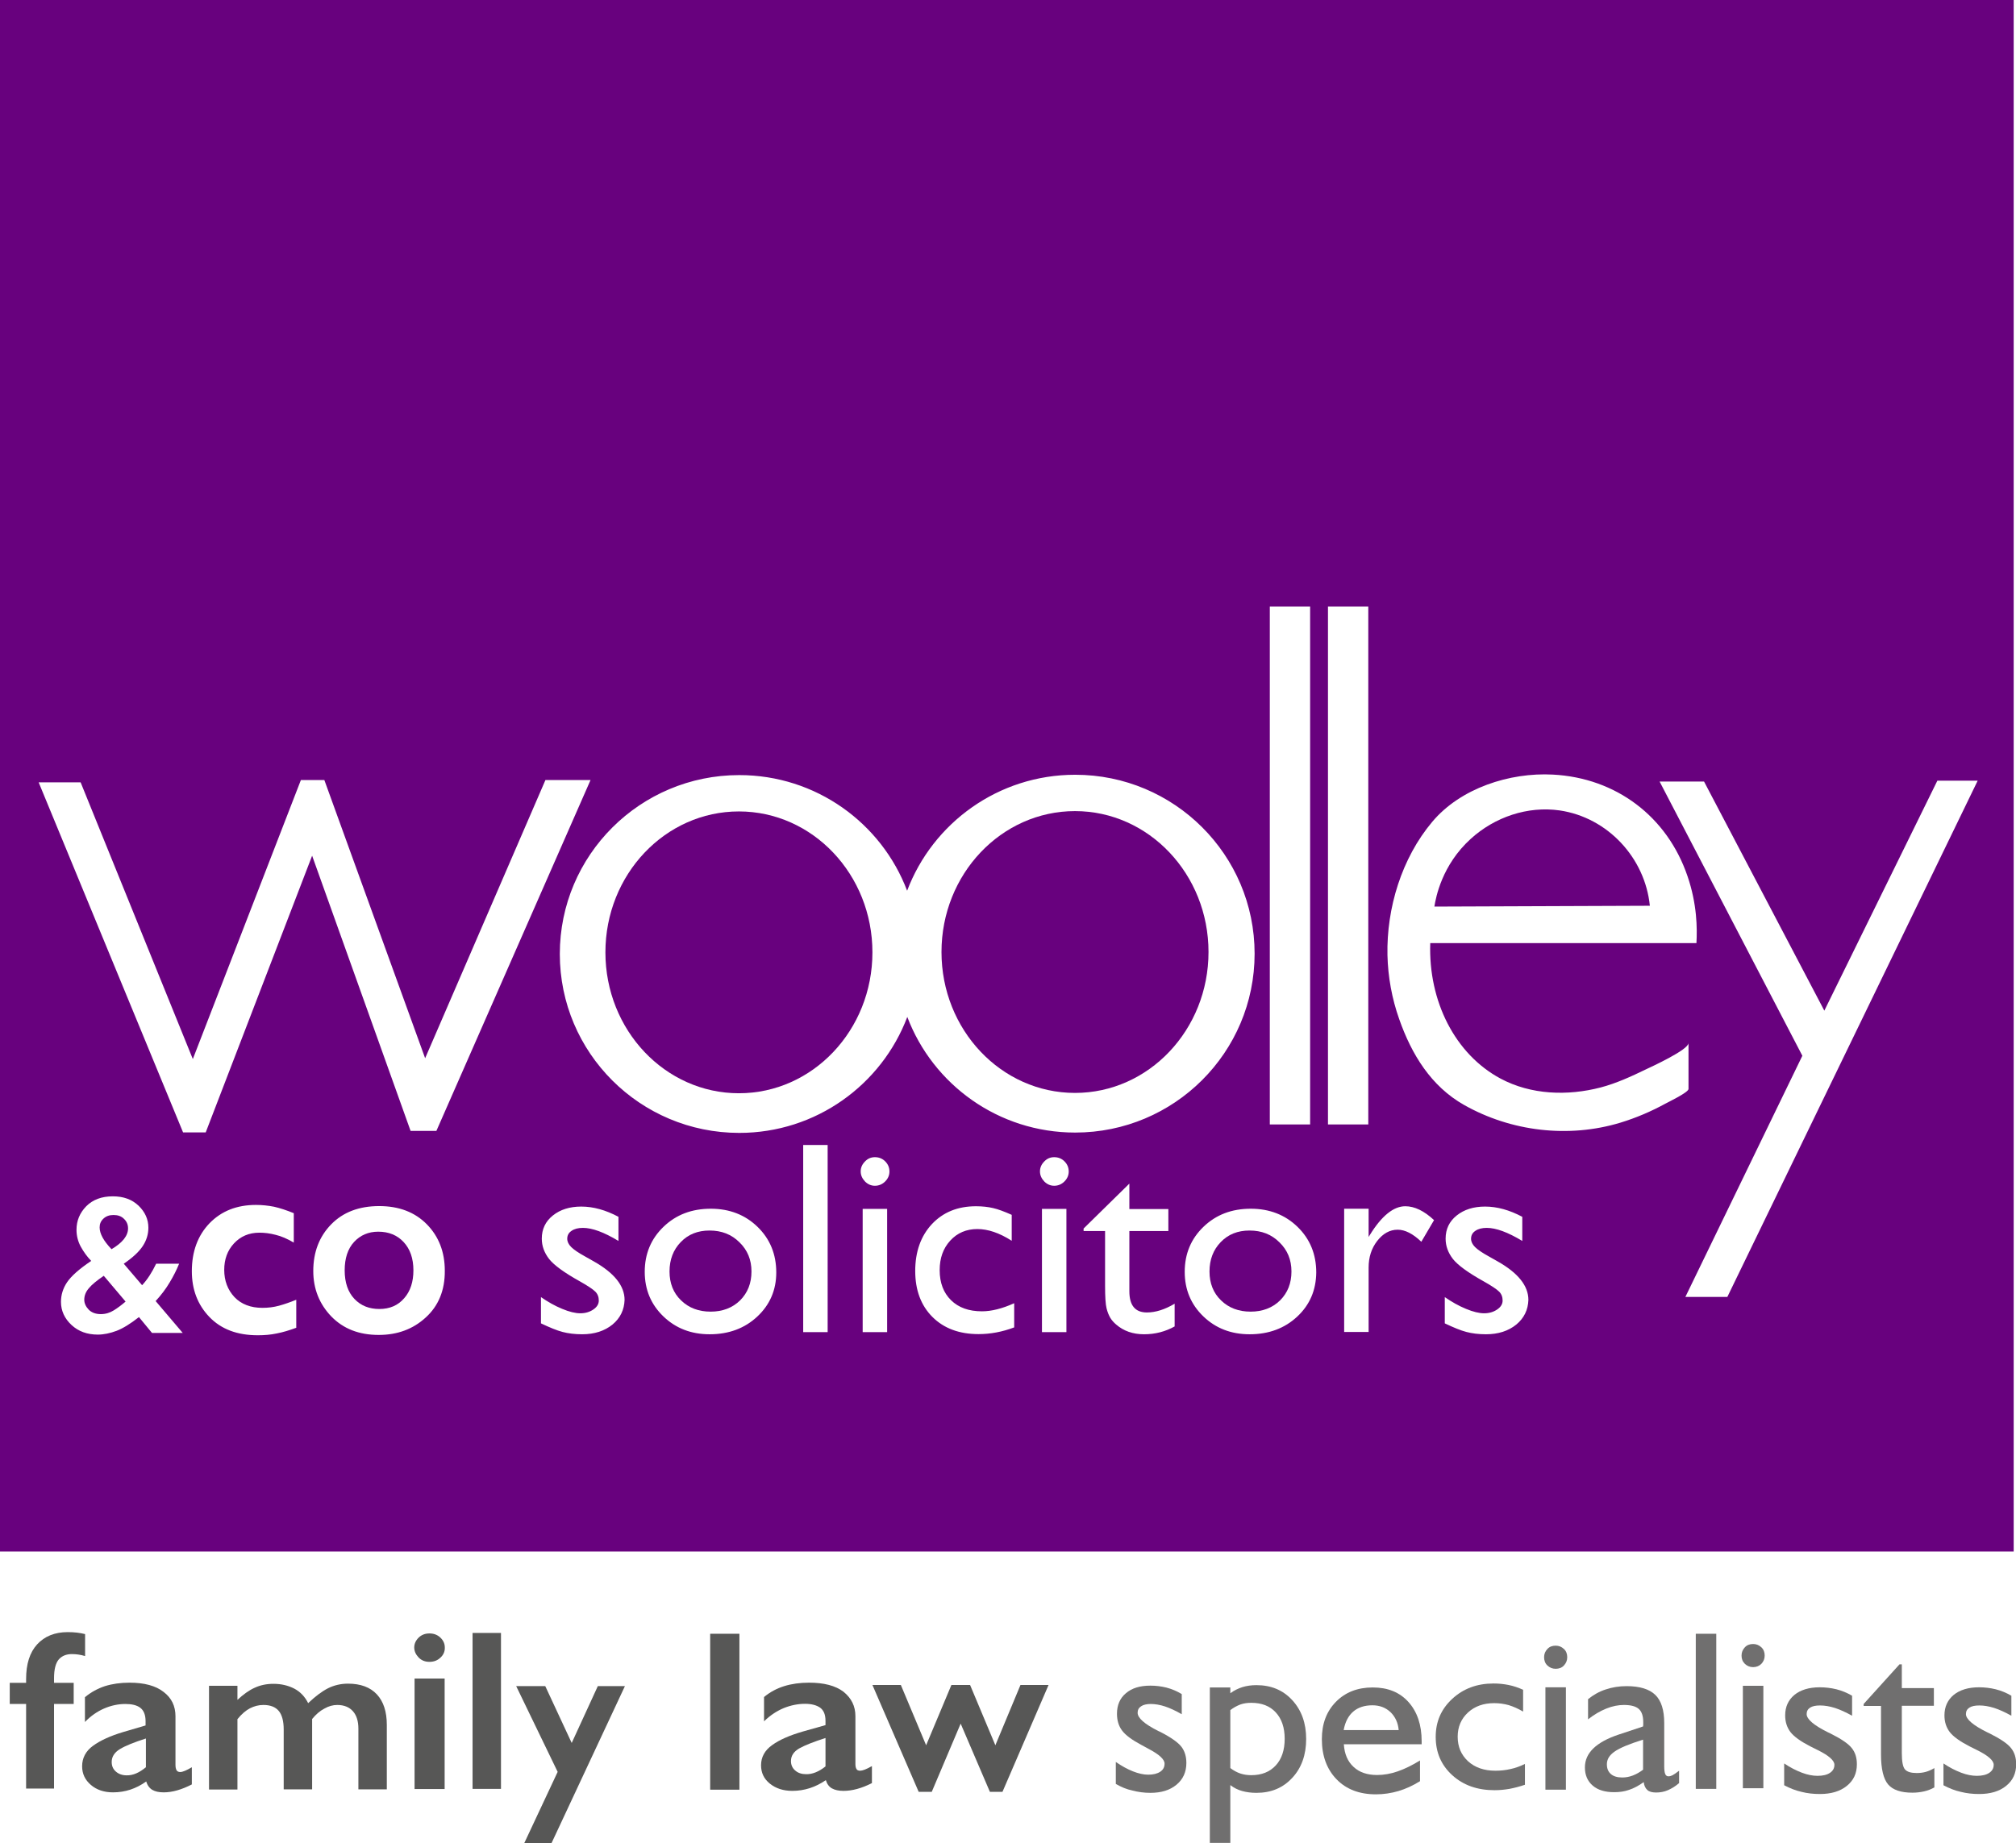
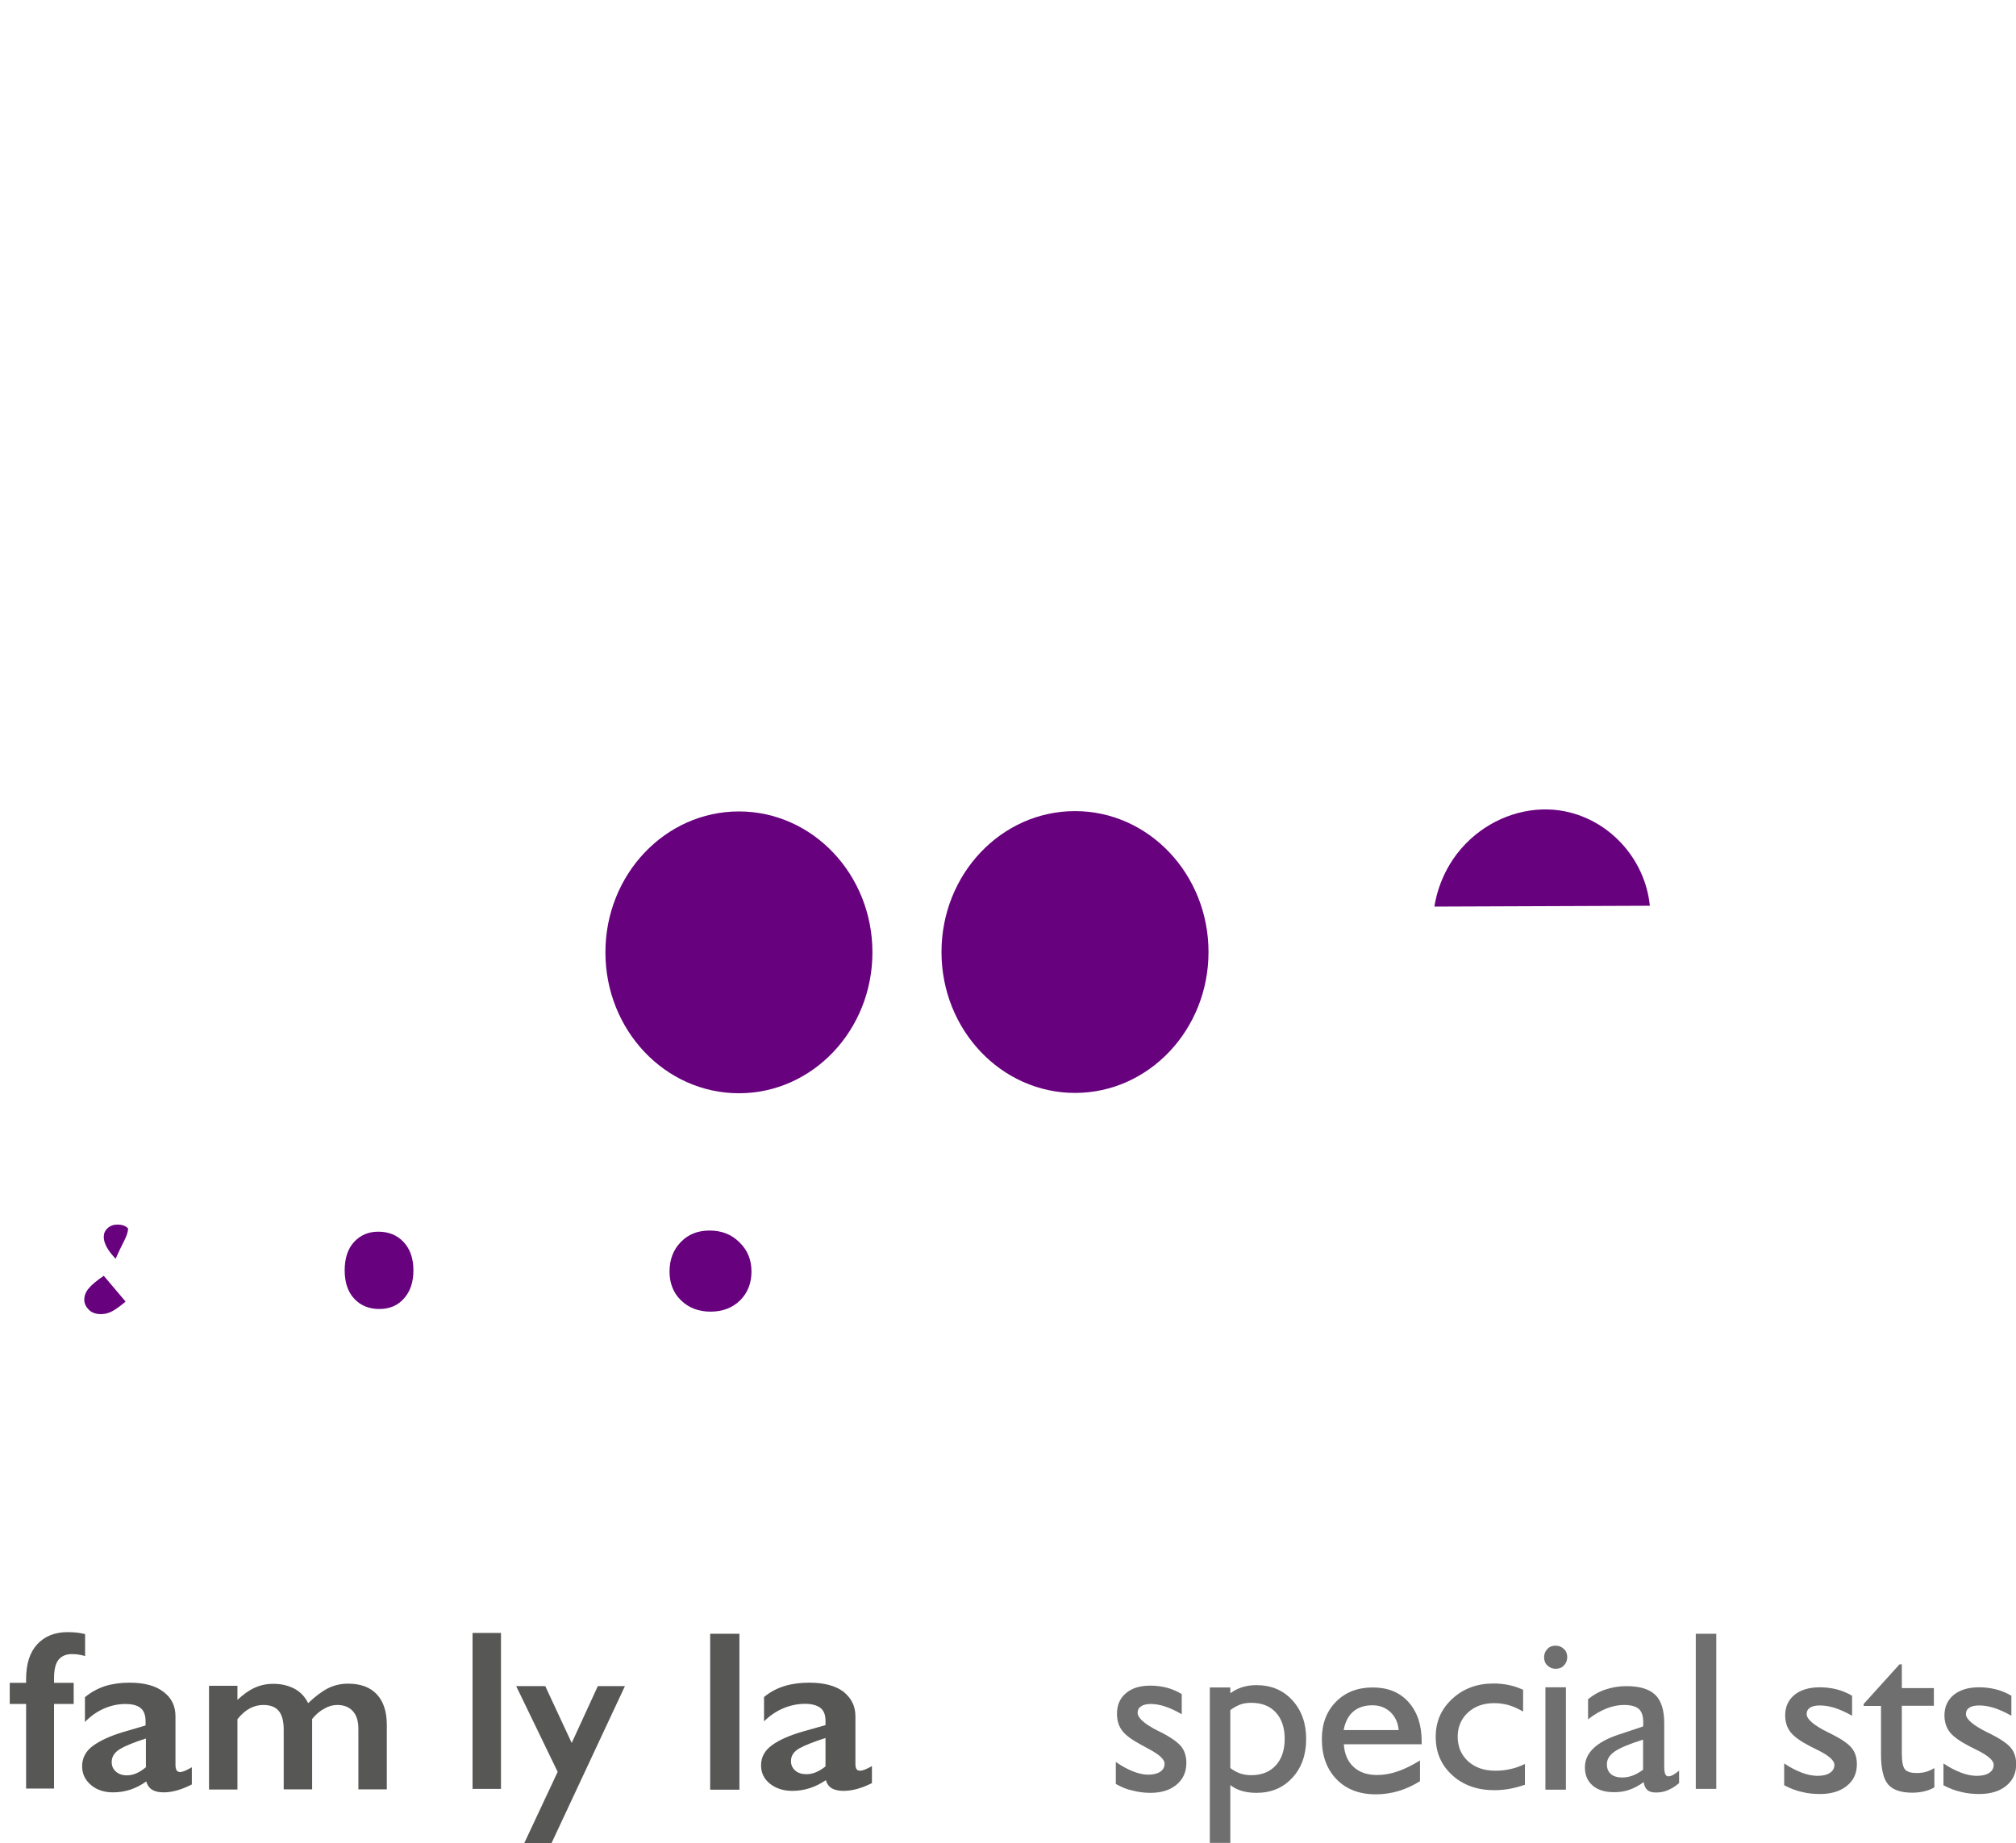
<svg xmlns="http://www.w3.org/2000/svg" version="1.1" id="Layer_1" x="0px" y="0px" viewBox="0 0 1220.1 1115.7" style="enable-background:new 0 0 1220.1 1115.7;" xml:space="preserve">
  <style type="text/css">
	.st0{fill:#68017E;}
	.st1{fill:#575756;}
	.st2{fill:#706F6F;}
</style>
  <g>
    <ellipse class="st0" cx="447.2" cy="576.5" rx="80.8" ry="85.3" />
-     <path class="st0" d="M77.5,743.6c0-2.3-0.8-4.2-2.5-5.8c-1.6-1.6-3.7-2.3-6.3-2.3c-2.5,0-4.5,0.7-6.1,2.2c-1.6,1.5-2.3,3.2-2.3,5.3   c0,3.8,2.4,8.2,7.2,13.2C74.1,752.3,77.5,748.1,77.5,743.6z" />
+     <path class="st0" d="M77.5,743.6c-1.6-1.6-3.7-2.3-6.3-2.3c-2.5,0-4.5,0.7-6.1,2.2c-1.6,1.5-2.3,3.2-2.3,5.3   c0,3.8,2.4,8.2,7.2,13.2C74.1,752.3,77.5,748.1,77.5,743.6z" />
    <path class="st0" d="M53.8,779.8c-1.9,2.2-2.8,4.5-2.8,7c0,2.1,0.9,4.1,2.6,5.9c1.7,1.8,4.2,2.8,7.4,2.8c2.9,0,5.5-0.8,7.9-2.3   c2.4-1.5,4.8-3.3,7.1-5.3l-13.2-15.6C58.7,775.1,55.6,777.6,53.8,779.8z" />
    <ellipse class="st0" cx="650.6" cy="576.3" rx="80.8" ry="85.3" />
-     <path class="st0" d="M756.2,744.9c-7.1,0-12.9,2.3-17.4,7c-4.5,4.6-6.8,10.6-6.8,17.8c0,7.1,2.3,13,7,17.5   c4.6,4.5,10.6,6.8,17.9,6.8c7.2,0,13.2-2.3,17.8-6.8c4.6-4.6,6.9-10.4,6.9-17.5c0-7.1-2.4-12.9-7.2-17.6   C769.5,747.2,763.5,744.9,756.2,744.9z" />
    <path class="st0" d="M944,490.6c-19.5-2.8-39.4,4-53.9,17.2c-17.4,15.8-21.1,35.3-22,41c43.5-0.2,86.9-0.3,130.4-0.5   C995.6,519.3,973,494.9,944,490.6z" />
-     <path class="st0" d="M0,0v939.2h1218.7V0H0z M768.5,367.2h24.4v313.5h-24.4V367.2z M92,806.9l-7.9-9.6c-5.1,4-9.6,6.8-13.5,8.3   c-4,1.5-7.8,2.3-11.4,2.3c-6.4,0-11.7-1.9-15.9-5.8c-4.2-3.9-6.4-8.6-6.4-14c0-4.2,1.2-8.2,3.7-11.9c2.5-3.7,7.3-8,14.6-12.9   c-2.5-2.6-4.6-5.5-6.3-8.6c-1.7-3.1-2.6-6.6-2.6-10.2c0-5.6,2-10.3,5.9-14.3c4-4,9.3-6,16.1-6c6.5,0,11.6,1.9,15.6,5.7   c3.9,3.8,5.9,8.2,5.9,13.3c0,3.9-1.1,7.6-3.4,11.1c-2.3,3.5-6.1,7-11.5,10.7l11.1,13c3.1-3.3,5.9-7.6,8.5-13h13.9   c-1.5,3.7-3.4,7.5-5.7,11.3c-2.3,3.9-5.2,7.7-8.5,11.3l16.4,19.3H92z M179.2,803.8c-4.1,1.5-8,2.7-11.7,3.4   c-3.7,0.8-7.5,1.1-11.5,1.1c-12.5,0-22.2-3.7-29.3-11.1c-7.1-7.4-10.6-16.6-10.6-27.7c0-11.9,3.6-21.6,10.7-29   c7.2-7.4,16.5-11.1,28.1-11.1c3.8,0,7.4,0.4,11,1.1c3.5,0.8,7.5,2.1,11.9,3.9v17.8c-3.9-2.3-7.6-3.9-11-4.7   c-3.4-0.9-6.7-1.3-9.8-1.3c-6.3,0-11.4,2.2-15.4,6.5c-4,4.3-5.9,9.7-5.9,16c0,6.6,2.1,12.1,6.2,16.5c4.1,4.3,9.8,6.5,16.9,6.5   c3.5,0,6.8-0.4,10.1-1.3c3.3-0.9,6.7-2.1,10.4-3.6V803.8z M124.5,685.5h-13.7L23.4,473.6h25.4l67.9,167.5l65.4-168.9h14.2l61,168.4   l72.8-168.4h27.3l-93.3,212.4h-15.6L188.9,518L124.5,685.5z M257.7,797.5c-7.7,7.1-17.2,10.6-28.5,10.6c-11.9,0-21.4-3.7-28.7-11.2   c-7.2-7.5-10.9-16.7-10.9-27.5c0-11.4,3.6-20.8,10.8-28.2c7.2-7.4,16.9-11.1,29.1-11.1c12,0,21.6,3.7,28.8,11   c7.2,7.3,10.9,16.7,10.9,28.1C269.3,781,265.4,790.5,257.7,797.5z M370.7,801.8c-4.8,3.9-10.9,5.9-18.4,5.9   c-4.4,0-8.4-0.5-11.8-1.4c-3.5-0.9-7.8-2.7-13.1-5.2v-15.9c4.2,2.9,8.4,5.3,12.8,7.1c4.3,1.8,8,2.7,11,2.7c3.1,0,5.7-0.8,7.9-2.3   c2.2-1.5,3.3-3.3,3.3-5.4c0-2.2-0.7-4-2.1-5.4c-1.4-1.4-4.5-3.5-9.3-6.2c-9.5-5.3-15.7-9.8-18.7-13.6c-2.9-3.8-4.4-7.8-4.4-12.3   c0-5.7,2.2-10.4,6.7-14c4.5-3.6,10.2-5.4,17.2-5.4c7.3,0,14.8,2.1,22.5,6.2v14.6c-8.8-5.3-15.9-7.9-21.5-7.9   c-2.9,0-5.2,0.6-6.9,1.8c-1.8,1.2-2.6,2.8-2.6,4.8c0,1.7,0.8,3.4,2.4,5c1.6,1.6,4.4,3.5,8.4,5.7l5.3,3c12.4,7,18.6,14.8,18.6,23.3   C377.8,792.9,375.4,797.9,370.7,801.8z M458.3,797c-7.6,7.1-17.2,10.7-28.8,10.7c-11.2,0-20.5-3.6-28-10.8   c-7.5-7.2-11.3-16.2-11.3-27c0-10.9,3.8-20,11.4-27.3c7.6-7.3,17.1-10.9,28.6-10.9c11.3,0,20.8,3.7,28.3,11   c7.5,7.3,11.3,16.5,11.3,27.6C469.8,781,465.9,789.9,458.3,797z M500.9,806.4h-14.8V693.1h14.8V806.4z M536.9,806.4h-14.8v-74.6   h14.8V806.4z M535.7,715.2c-1.7,1.7-3.8,2.6-6.2,2.6c-2.3,0-4.3-0.9-6-2.6c-1.7-1.8-2.6-3.8-2.6-6.1c0-2.3,0.9-4.3,2.6-6   c1.7-1.8,3.7-2.6,6-2.6c2.4,0,4.5,0.8,6.2,2.5c1.7,1.7,2.6,3.7,2.6,6.2C538.3,711.5,537.4,713.5,535.7,715.2z M613.9,803.5   c-7.4,2.8-14.6,4.1-21.7,4.1c-11.7,0-21-3.5-27.9-10.4c-6.9-6.9-10.4-16.2-10.4-27.8c0-11.7,3.4-21.2,10.1-28.4   c6.8-7.2,15.6-10.8,26.7-10.8c3.8,0,7.3,0.4,10.3,1.1c3.1,0.7,6.8,2.1,11.3,4.1v15.7c-7.5-4.8-14.4-7.1-20.8-7.1   c-6.6,0-12.1,2.3-16.4,7c-4.3,4.7-6.4,10.6-6.4,17.9c0,7.6,2.3,13.7,6.9,18.2c4.6,4.5,10.8,6.7,18.7,6.7c5.7,0,12.2-1.6,19.5-4.9   V803.5z M645.4,806.4h-14.8v-74.6h14.8V806.4z M644.2,715.2c-1.7,1.7-3.8,2.6-6.2,2.6c-2.3,0-4.3-0.9-6-2.6   c-1.7-1.8-2.6-3.8-2.6-6.1c0-2.3,0.9-4.3,2.6-6c1.7-1.8,3.7-2.6,6-2.6c2.4,0,4.5,0.8,6.2,2.5c1.7,1.7,2.6,3.7,2.6,6.2   C646.8,711.5,645.9,713.5,644.2,715.2z M549.1,615.6c-15.5,41-55.2,70.2-101.7,70.2c-60,0-108.6-48.5-108.6-108.3   c0-59.8,48.6-108.3,108.6-108.3c46.5,0,86.1,29.1,101.6,70c15.5-41,55.2-70.2,101.7-70.2c60,0,108.6,48.5,108.6,108.3   c0,59.8-48.6,108.3-108.6,108.3C604.2,685.6,564.6,656.5,549.1,615.6z M711,802.9c-5.7,3.2-11.9,4.8-18.6,4.8   c-6.8,0-12.4-2-16.9-5.9c-1.4-1.2-2.6-2.5-3.5-4c-0.9-1.5-1.7-3.4-2.3-5.8c-0.6-2.4-0.9-7-0.9-13.7v-33.1h-13v-1.5l27.7-27.2v15.4   h23.6v13.3h-23.6v36.5c0,8.5,3.5,12.8,10.6,12.8c5.3,0,10.9-1.8,16.8-5.3V802.9z M785.1,797c-7.6,7.1-17.2,10.7-28.8,10.7   c-11.2,0-20.5-3.6-28-10.8c-7.5-7.2-11.3-16.2-11.3-27c0-10.9,3.8-20,11.4-27.3c7.6-7.3,17.1-10.9,28.6-10.9   c11.3,0,20.8,3.7,28.3,11c7.5,7.3,11.3,16.5,11.3,27.6C796.5,781,792.7,789.9,785.1,797z M803.7,367.2h24.4v313.5h-24.4V367.2z    M860.2,751.7c-5.1-4.9-9.9-7.3-14.3-7.3c-4.8,0-8.9,2.3-12.4,6.8c-3.5,4.5-5.2,9.9-5.2,16.1v39h-14.8v-74.6h14.8v17.1l0.8-1.3   c7.1-11.5,14.3-17.3,21.4-17.3c5.6,0,11.4,2.8,17.4,8.4L860.2,751.7z M917.7,801.8c-4.8,3.9-10.9,5.9-18.4,5.9   c-4.4,0-8.4-0.5-11.8-1.4c-3.5-0.9-7.8-2.7-13.1-5.2v-15.9c4.2,2.9,8.4,5.3,12.8,7.1c4.3,1.8,8,2.7,11,2.7c3.1,0,5.7-0.8,7.9-2.3   c2.2-1.5,3.3-3.3,3.3-5.4c0-2.2-0.7-4-2.1-5.4c-1.4-1.4-4.5-3.5-9.3-6.2c-9.5-5.3-15.7-9.8-18.7-13.6c-2.9-3.8-4.4-7.8-4.4-12.3   c0-5.7,2.2-10.4,6.7-14c4.5-3.6,10.2-5.4,17.2-5.4c7.3,0,14.8,2.1,22.5,6.2v14.6c-8.8-5.3-15.9-7.9-21.5-7.9   c-2.9,0-5.2,0.6-6.9,1.8c-1.8,1.2-2.6,2.8-2.6,4.8c0,1.7,0.8,3.4,2.4,5c1.6,1.6,4.4,3.5,8.4,5.7l5.3,3c12.4,7,18.6,14.8,18.6,23.3   C924.8,792.9,922.4,797.9,917.7,801.8z M980.7,679.6c-31.3,9.5-66.1,5.4-94.6-10.7c-20-11.3-31.8-30.6-39.3-52   c-4.4-12.4-6.8-25.6-7.1-38.7c-0.6-28.5,8.6-58.7,27.1-80.7c17.1-20.4,46.9-30,73-28.6c38.3,2,69.2,25.4,81.5,61.5   c5.8,16.9,5.9,31.6,5.4,40.5c-53.7,0-107.4,0-161.1,0c-1.2,35.3,15.1,67.3,42.5,82c18.5,9.9,40.6,10.6,60.6,5.4   c9.5-2.5,18.4-6.6,27.3-10.9c3.4-1.6,25.9-11.9,25.9-16c0,0,0,27.8,0,27.8c0,2.1-12.4,8-14,8.9   C999.3,672.8,990.2,676.7,980.7,679.6z M1045.4,785.1H1020l70.8-146l-86.4-166h26.9l72.8,138.7l68.4-139.2h24.4L1045.4,785.1z" />
    <path class="st0" d="M228.9,745.6c-5.9,0-10.8,2.1-14.6,6.2c-3.8,4.1-5.7,9.9-5.7,17.2c0,7.4,2,13.2,5.9,17.3   c3.9,4.1,8.9,6.1,15.1,6.1c6.3,0,11.3-2.2,15-6.5c3.8-4.3,5.6-10,5.6-16.9c0-7.2-2-12.9-5.9-17.1   C240.4,747.7,235.3,745.6,228.9,745.6z" />
    <path class="st0" d="M429.4,744.9c-7.1,0-12.9,2.3-17.4,7c-4.5,4.6-6.8,10.6-6.8,17.8c0,7.1,2.3,13,7,17.5   c4.6,4.5,10.6,6.8,17.9,6.8c7.2,0,13.2-2.3,17.8-6.8c4.6-4.6,6.9-10.4,6.9-17.5c0-7.1-2.4-12.9-7.2-17.6   C442.7,747.2,436.7,744.9,429.4,744.9z" />
  </g>
  <path class="st1" d="M51.5,989.2v13.3c-2.6-0.8-5.3-1.2-8-1.2c-3.4,0-6,1.1-7.9,3.2c-1.9,2.2-2.9,6-2.9,11.5v2.7h11.9v12.8H32.7  v51.2H15.8v-51.2H5.9v-12.8h9.9v-2.3c0-9.1,2.2-16.1,6.7-21C27,990.5,33.2,988,41,988C44.9,988,48.3,988.4,51.5,989.2z" />
  <path class="st1" d="M106.2,1039v29.4c0,1.3,0.2,2.3,0.6,3.1c0.4,0.8,1.2,1.2,2.3,1.2c1.4,0,3.8-1,7-2.9v10.4  c-6.2,3.2-11.9,4.8-17,4.8c-2.9,0-5.2-0.5-6.9-1.5c-1.7-1-3-2.7-3.7-5.1c-6.1,4.4-12.8,6.6-20.1,6.6c-5.4,0-9.9-1.5-13.4-4.5  c-3.5-3-5.3-6.7-5.3-11.3c0-5,2.2-9.2,6.6-12.4c4.4-3.2,10.5-6,18.2-8.3l13.6-4v-2.6c0-3.8-1.1-6.5-3.2-8.1c-2.1-1.6-5.2-2.3-9-2.3  c-4.3,0-8.6,0.9-12.8,2.7c-4.2,1.8-8.1,4.5-11.7,8.2v-15c3.6-3,7.6-5.2,12.1-6.7c4.5-1.4,9.4-2.1,14.9-2.1c9,0,15.9,1.9,20.6,5.6  C103.9,1027.9,106.2,1032.8,106.2,1039z M88.3,1069.8v-17.4c-7.2,2.3-12.4,4.4-15.7,6.4c-3.3,2-5,4.6-5,7.8c0,2.4,0.8,4.3,2.5,5.8  c1.7,1.5,3.9,2.3,6.5,2.3C80.5,1074.8,84.3,1073.1,88.3,1069.8z" />
  <path class="st1" d="M186.5,1031c4.3-4.1,8.3-7.1,12-9c3.6-1.8,7.7-2.8,12.1-2.8c7.7,0,13.5,2.2,17.5,6.5c4,4.3,6,10.5,6,18.4v39.1  h-17.2v-36.8c0-4.5-1.1-8-3.3-10.5c-2.2-2.5-5.4-3.8-9.5-3.8c-2.6,0-5.2,0.7-7.8,2.2c-2.7,1.4-5.1,3.5-7.4,6.3v42.6h-17.2V1047  c0-5.1-1-8.9-3-11.3c-2-2.4-5.1-3.6-9.3-3.6c-2.9,0-5.5,0.7-8.1,2c-2.5,1.3-5.1,3.5-7.6,6.6v42.6h-17.2v-62.8h17.2v8.5  c3.6-3.3,7-5.8,10.4-7.3c3.4-1.6,7.2-2.4,11.4-2.4c4.7,0,8.9,1,12.6,2.9C181.7,1024.1,184.5,1027,186.5,1031z" />
-   <path class="st1" d="M266.5,1003.5c-1.8,1.7-4,2.5-6.6,2.5c-2.7,0-4.9-0.9-6.6-2.7c-1.7-1.8-2.6-3.8-2.6-6c0-2.2,0.9-4.2,2.6-5.9  c1.7-1.7,3.9-2.6,6.6-2.6c2.6,0,4.8,0.8,6.6,2.5c1.8,1.7,2.7,3.7,2.7,6C269.3,999.8,268.3,1001.9,266.5,1003.5z M269.1,1016.1v66.9  h-18.2v-66.9H269.1z" />
  <path class="st1" d="M303.2,988.5v94.4H286v-94.4H303.2z" />
  <path class="st1" d="M330,1020.7l16,34.4l15.8-34.4h16.4l-44.4,95h-16.5l20.2-43.1l-25.1-51.9H330z" />
  <path class="st1" d="M447.5,989v94.4h-17.7V989H447.5z" />
  <path class="st1" d="M517.7,1038.9v28.9c0,1.3,0.2,2.3,0.6,3c0.4,0.8,1.2,1.1,2.3,1.1c1.4,0,3.8-0.9,7.1-2.8v10.3  c-6.3,3.2-12,4.7-17.2,4.7c-2.9,0-5.2-0.5-7-1.5c-1.8-1-3-2.7-3.7-5c-6.2,4.3-13,6.5-20.3,6.5c-5.5,0-10-1.5-13.6-4.4  c-3.6-2.9-5.3-6.6-5.3-11.1c0-4.9,2.2-9,6.7-12.2c4.4-3.2,10.6-5.9,18.5-8.2l13.8-3.9v-2.6c0-3.8-1.1-6.4-3.3-8  c-2.2-1.5-5.2-2.3-9.1-2.3c-4.3,0-8.7,0.9-12.9,2.6c-4.3,1.8-8.2,4.4-11.9,8v-14.7c3.6-3,7.7-5.2,12.2-6.6c4.5-1.4,9.6-2.1,15-2.1  c9.1,0,16,1.8,20.9,5.5C515.3,1028,517.7,1032.8,517.7,1038.9z M499.6,1069.3v-17.2c-7.2,2.3-12.5,4.4-15.9,6.3c-3.4,2-5,4.5-5,7.7  c0,2.3,0.9,4.3,2.6,5.7c1.7,1.5,3.9,2.2,6.6,2.2C491.6,1074.1,495.6,1072.5,499.6,1069.3z" />
-   <path class="st1" d="M545.2,1020l15.3,36.5l15.3-36.5h11.3l15.3,36.5l15.2-36.5h17l-27.9,64.7h-7.6l-17.7-41.3l-17.5,41.3h-7.9  L528,1020H545.2z" />
  <path class="st2" d="M675.3,1079.9v-13.3c3.6,2.5,7.1,4.4,10.4,5.7c3.3,1.3,6.4,2,9.2,2c3.1,0,5.5-0.6,7.3-1.8  c1.8-1.2,2.6-2.8,2.6-4.9c0-2.6-3.3-5.6-9.8-9c-1.9-1-3.4-1.8-4.4-2.4c-5.6-3-9.4-5.8-11.5-8.6c-2.1-2.8-3.1-6.2-3.1-10.2  c0-5.2,1.8-9.4,5.4-12.4c3.6-3.1,8.5-4.6,14.8-4.6c3.4,0,6.6,0.4,9.8,1.2c3.1,0.8,6.2,2.1,9.2,3.9v12.2c-3.7-2.1-7.1-3.7-10.1-4.7  c-3.1-1-6-1.5-8.7-1.5c-2.5,0-4.5,0.5-5.8,1.4c-1.4,0.9-2.1,2.2-2.1,3.9c0,3.2,4.2,6.9,12.6,11.1l1.1,0.5c6.6,3.4,10.8,6.4,12.8,9  c2,2.6,3,5.9,3,9.8c0,5.5-2,9.9-6,13.2c-4,3.3-9.2,4.9-15.8,4.9c-3.8,0-7.4-0.5-10.8-1.4C681.9,1083.2,678.6,1081.8,675.3,1079.9z" />
  <path class="st2" d="M732.2,1115.7v-94.2h12.4v3.5c2.3-1.7,4.8-2.9,7.3-3.7c2.6-0.8,5.4-1.2,8.5-1.2c8.9,0,16.1,3,21.7,9.1  c5.6,6.1,8.4,13.9,8.4,23.5c0,9.6-2.8,17.5-8.4,23.5c-5.6,6.1-12.8,9.1-21.7,9.1c-3.2,0-6.1-0.4-8.6-1.1c-2.6-0.7-5-1.9-7.2-3.6v35  H732.2z M744.6,1035.2v35.1c2,1.5,4,2.6,6.1,3.3c2.1,0.7,4.3,1,6.6,1c6.3,0,11.2-2,14.8-5.9c3.6-3.9,5.4-9.3,5.4-16.1  c0-6.8-1.8-12.1-5.4-16c-3.6-3.9-8.5-5.8-14.8-5.8c-2.4,0-4.6,0.3-6.6,1C748.6,1032.6,746.6,1033.7,744.6,1035.2z" />
  <path class="st2" d="M859.3,1078.3c-4.2,2.6-8.5,4.6-12.9,5.9c-4.4,1.3-9,2-13.7,2c-9.9,0-17.9-3-23.8-9.1  c-5.9-6.1-8.9-14.2-8.9-24.3c0-9.3,2.8-16.8,8.5-22.6c5.7-5.8,13.1-8.7,22.3-8.7c9.1,0,16.3,2.9,21.6,8.8c5.3,5.9,8,13.8,8,23.8v1.8  h-47.1c0.4,5.9,2.3,10.4,5.9,13.7c3.5,3.3,8.3,4.9,14.2,4.9c4,0,8.2-0.7,12.5-2.2s8.8-3.7,13.5-6.6V1078.3z M813.2,1047.3h33.3  c-0.4-4.5-2.1-8.1-5-10.9c-2.9-2.7-6.5-4.1-10.9-4.1c-4.8,0-8.7,1.3-11.6,3.8C816.1,1038.6,814.1,1042.3,813.2,1047.3z" />
  <path class="st2" d="M922.9,1067.8v12.6c-3.2,1.1-6.3,1.9-9.4,2.5c-3,0.5-6,0.8-9,0.8c-10.4,0-18.9-3-25.6-9.1  c-6.7-6.1-10-13.8-10-23.2c0-9.2,3.3-16.8,10-23c6.7-6.2,15-9.3,25-9.3c3.1,0,6.1,0.3,9.1,0.9c3,0.6,5.9,1.6,8.8,2.9v13.2  c-2.9-1.7-5.8-3-8.7-3.9c-2.9-0.8-5.8-1.2-8.8-1.2c-6.5,0-11.8,1.9-15.9,5.7c-4.1,3.8-6.2,8.7-6.2,14.6c0,6.1,2.1,11,6.3,14.9  c4.2,3.8,9.7,5.7,16.5,5.7c3.1,0,6.2-0.3,9.1-1C917.1,1070.3,920,1069.2,922.9,1067.8z" />
  <path class="st2" d="M934.5,1003.2c0-2,0.7-3.6,2-5s3-2,5-2c2,0,3.6,0.7,5,2s2,3,2,5c0,2-0.7,3.6-2,5s-3,2-5,2c-2,0-3.6-0.7-5-2  S934.5,1005.1,934.5,1003.2z M935.3,1083.4v-62h12.4v62H935.3z" />
  <path class="st2" d="M994.8,1078.8c-3.1,2.2-6.1,3.8-8.9,4.7c-2.8,1-5.8,1.4-9,1.4c-5.5,0-9.9-1.3-13-4c-3.1-2.7-4.7-6.3-4.7-11  c0-4.4,1.7-8.2,5.1-11.5c3.4-3.3,8.5-6.1,15.4-8.4l14.7-4.9c0-0.4,0.1-0.7,0.1-1.1c0-0.4,0-0.9,0-1.5c0-3.7-0.9-6.4-2.7-8  c-1.8-1.6-4.8-2.4-9-2.4c-3.4,0-7,0.7-10.7,2.2c-3.7,1.5-7.3,3.6-11,6.5v-12.2c3.2-2.6,6.7-4.6,10.7-5.9c3.9-1.3,8.1-2,12.6-2  c8,0,13.8,1.8,17.4,5.3c3.6,3.5,5.4,9.2,5.4,17v26.2c0,2.2,0.2,3.7,0.6,4.7c0.4,0.9,1,1.4,1.9,1.4c0.8,0,1.6-0.2,2.4-0.6  c0.8-0.4,2.2-1.3,4.1-2.8v7.5c-2.2,1.9-4.5,3.3-6.8,4.3s-4.7,1.4-7.1,1.4c-2.4,0-4.2-0.5-5.3-1.5S995,1081,994.8,1078.8z   M994.4,1071.3v-18.2c-8.3,2.6-14.1,5-17.2,7.2c-3.2,2.2-4.7,4.7-4.7,7.7c0,2.6,0.8,4.5,2.4,5.9c1.6,1.4,3.9,2.1,6.9,2.1  c2.2,0,4.3-0.4,6.4-1.2C990.3,1074,992.4,1072.8,994.4,1071.3z" />
  <path class="st2" d="M1026.3,1083V989h12.4v93.9H1026.3z" />
-   <path class="st2" d="M1054,1002.2c0-2,0.7-3.6,2-5s3-2,5-2c2,0,3.6,0.7,5,2s2,3,2,5c0,2-0.7,3.6-2,5c-1.3,1.3-3,2-5,2  c-2,0-3.6-0.7-5-2C1054.6,1005.8,1054,1004.2,1054,1002.2z M1054.8,1082.5v-62h12.4v62H1054.8z" />
  <path class="st2" d="M1079.8,1080.7v-13.2c3.7,2.5,7.3,4.3,10.7,5.6c3.4,1.3,6.6,1.9,9.5,1.9c3.2,0,5.7-0.6,7.5-1.8  c1.8-1.2,2.7-2.8,2.7-4.9c0-2.6-3.4-5.6-10.1-8.9c-2-1-3.5-1.8-4.6-2.3c-5.8-3-9.7-5.8-11.9-8.6c-2.1-2.8-3.2-6.1-3.2-10.1  c0-5.2,1.9-9.3,5.6-12.4c3.7-3,8.8-4.6,15.3-4.6c3.5,0,6.8,0.4,10.1,1.2c3.2,0.8,6.4,2.1,9.5,3.9v12.1c-3.8-2.1-7.3-3.7-10.4-4.7  c-3.2-1-6.1-1.5-9-1.5c-2.6,0-4.6,0.4-6,1.3c-1.4,0.9-2.1,2.2-2.1,3.9c0,3.1,4.3,6.8,13,11.1l1.1,0.5c6.8,3.4,11.2,6.4,13.2,9  c2.1,2.6,3.1,5.8,3.1,9.8c0,5.5-2,9.8-6.1,13.1c-4.1,3.3-9.5,4.9-16.3,4.9c-3.9,0-7.6-0.4-11.1-1.3  C1086.7,1083.9,1083.2,1082.5,1079.8,1080.7z" />
  <path class="st2" d="M1170.7,1082c-1.9,1.1-4,1.9-6.2,2.4c-2.2,0.5-4.6,0.8-7.1,0.8c-7,0-11.9-1.7-14.7-5c-2.8-3.3-4.3-9.4-4.3-18.1  v-29.4h-10.5v-1.2l21.7-24h1.4v14.4h19.4v10.7h-19.4v28.5c0,5.1,0.6,8.5,1.9,10c1.3,1.5,3.7,2.2,7.1,2.2c1.9,0,3.7-0.2,5.5-0.7  c1.8-0.5,3.5-1.3,5.2-2.3V1082z" />
  <path class="st2" d="M1176.2,1080.7v-13.2c3.7,2.5,7.3,4.3,10.7,5.6c3.4,1.3,6.6,1.9,9.5,1.9c3.2,0,5.7-0.6,7.5-1.8  c1.8-1.2,2.7-2.8,2.7-4.9c0-2.6-3.4-5.6-10.1-8.9c-2-1-3.5-1.8-4.6-2.3c-5.8-3-9.7-5.8-11.9-8.6c-2.1-2.8-3.2-6.1-3.2-10.1  c0-5.2,1.9-9.3,5.6-12.4c3.7-3,8.8-4.6,15.3-4.6c3.5,0,6.8,0.4,10.1,1.2c3.2,0.8,6.4,2.1,9.5,3.9v12.1c-3.8-2.1-7.3-3.7-10.4-4.7  c-3.2-1-6.1-1.5-9-1.5c-2.6,0-4.6,0.4-6,1.3c-1.4,0.9-2.1,2.2-2.1,3.9c0,3.1,4.3,6.8,13,11.1l1.1,0.5c6.8,3.4,11.2,6.4,13.2,9  c2.1,2.6,3.1,5.8,3.1,9.8c0,5.5-2,9.8-6.1,13.1c-4.1,3.3-9.5,4.9-16.3,4.9c-3.9,0-7.6-0.4-11.1-1.3  C1183,1083.9,1179.6,1082.5,1176.2,1080.7z" />
</svg>